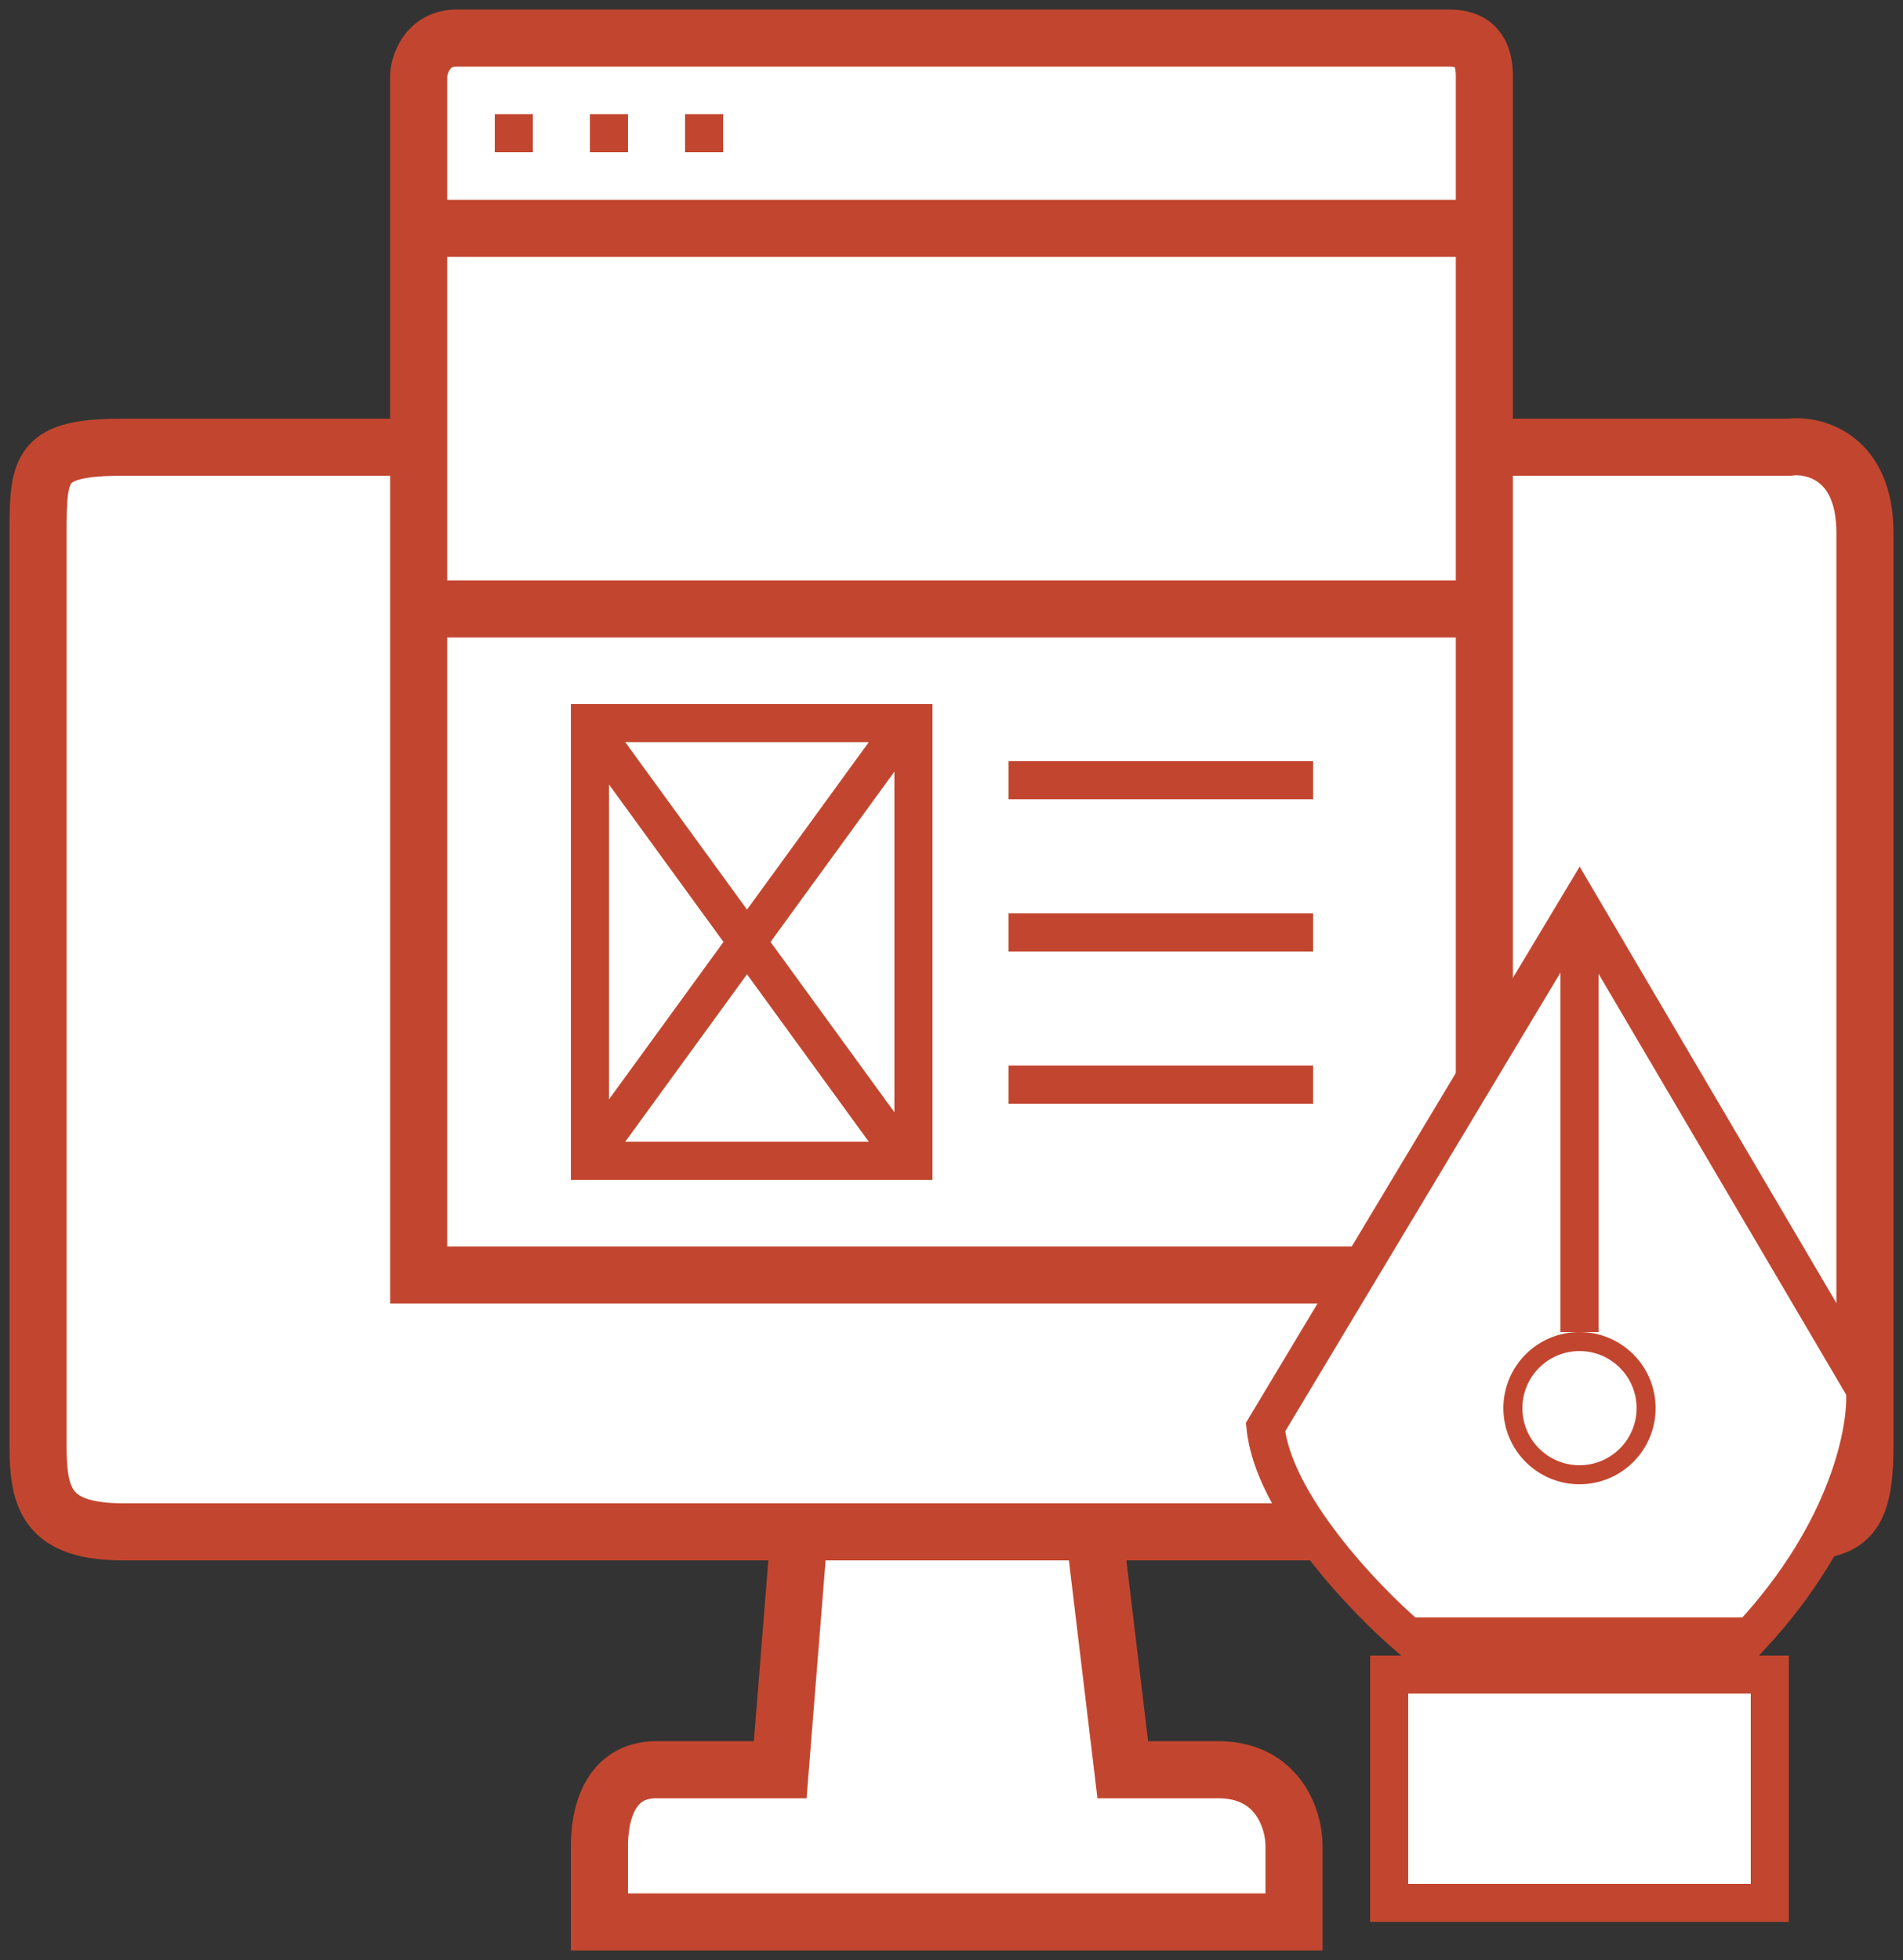
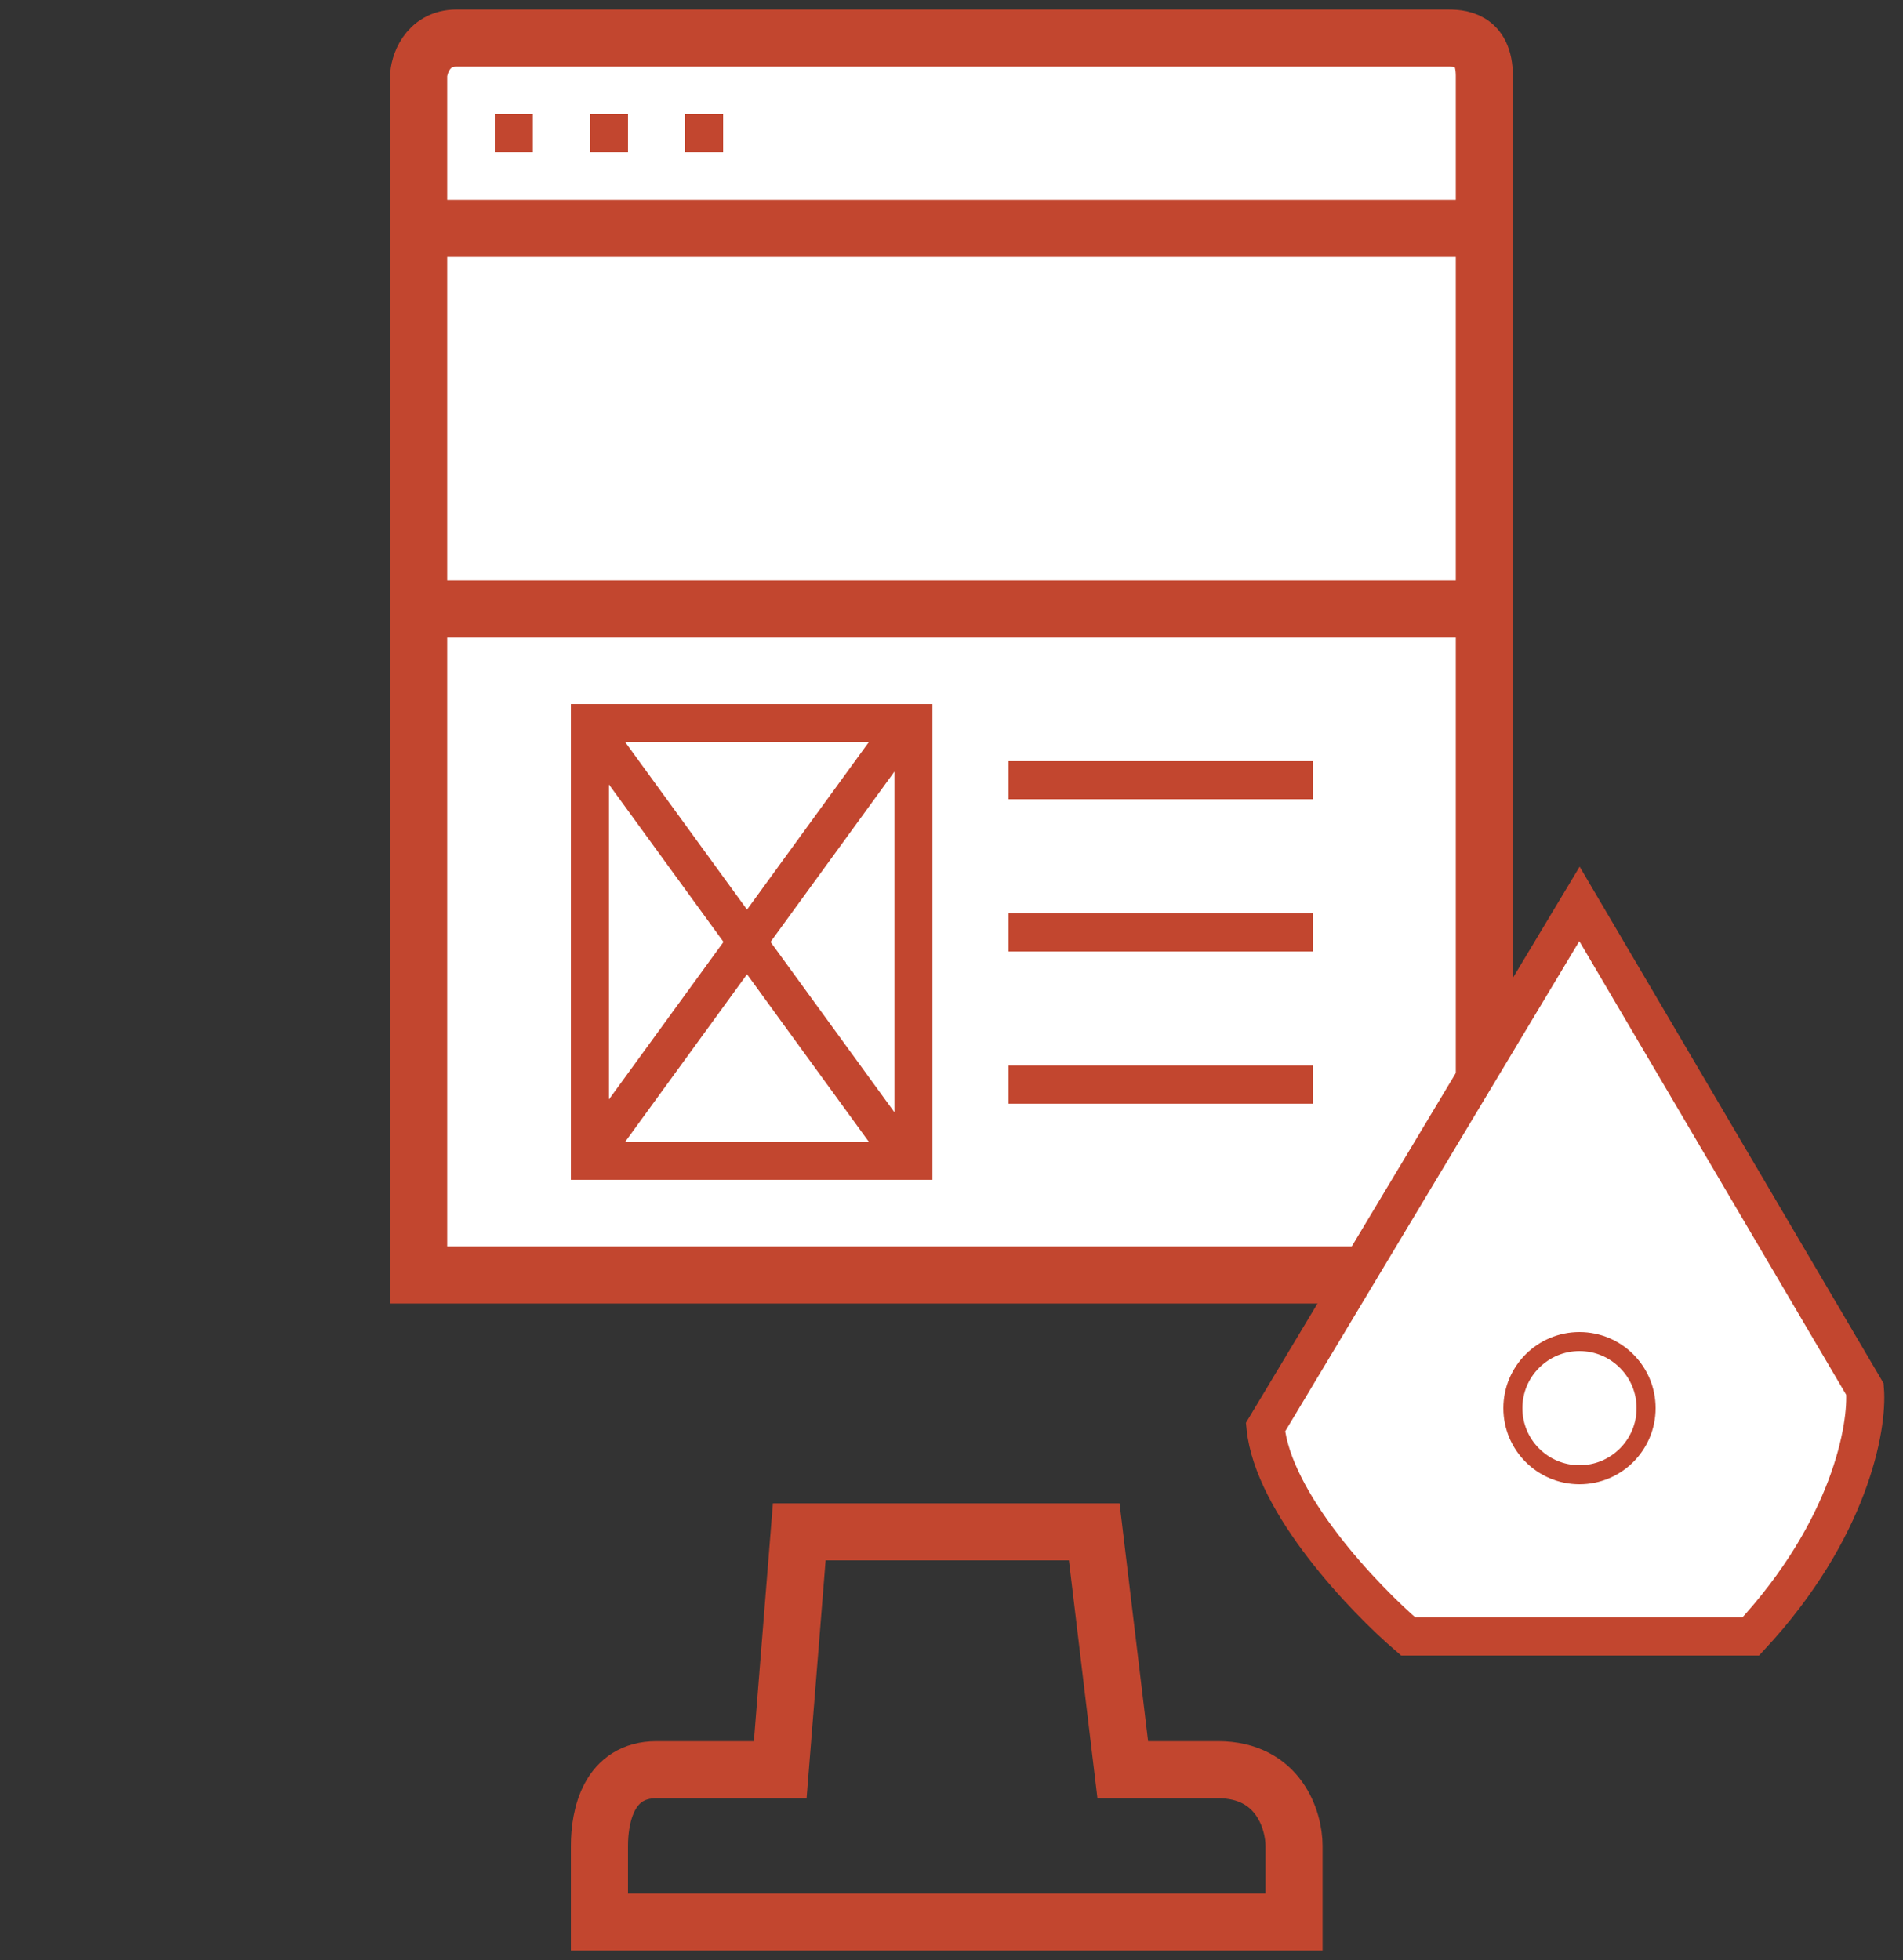
<svg xmlns="http://www.w3.org/2000/svg" width="100" height="103" viewBox="0 0 100 103" fill="none">
  <rect x="0" y="0" width="100" height="103" fill="#333333" stroke="none" />
-   <path d="M94 23.5H6.5C2.1 23.5 2 24.5 2 28V76C2 78.8 2.5 80.5 6.5 80.5H94C97 80.5 98 80 98 76V28C98 24 95.333 23.333 94 23.5Z" fill="white" />
-   <path d="M41 93L42 80.5H57.5L59 93H64C67.2 93 68 95.667 68 97V101H31.5V97C31.5 95.4 32 93 34.5 93H41Z" fill="white" />
-   <path d="M94 23.5H6.5C2.1 23.5 2 24.5 2 28V76C2 78.8 2.5 80.5 6.5 80.5H94C97 80.5 98 80 98 76V28C98 24 95.333 23.333 94 23.5Z" stroke="#C2462F" stroke-width="3" />
  <path d="M41 93L42 80.5H57.5L59 93H64C67.2 93 68 95.667 68 97V101H31.5V97C31.5 95.4 32 93 34.5 93H41Z" stroke="#C2462F" stroke-width="3" />
  <path d="M22 4V67H78V4C78 2 76.667 2 76 2H24C22.4 2 22 3.5 22 4Z" fill="white" />
  <path d="M22 32H78M22 12H78M22 67V4C22 3.5 22.4 2 24 2H76C76.667 2 78 2 78 4V67H22Z" stroke="#C2462F" stroke-width="3" />
  <path fill-rule="evenodd" clip-rule="evenodd" d="M31 37H30V38V61V62H31H48H49V61V38V37H48H31ZM38.018 49.5L32 57.775V41.225L38.018 49.5ZM32.855 60L39.255 51.2L45.654 60H32.855ZM40.491 49.5L47 58.45V40.55L40.491 49.5ZM39.255 47.8L45.654 39H32.855L39.255 47.8ZM53 42H69V40H53V42ZM69 50H53V48H69V50ZM53 58H69V56H53V58Z" fill="#C2462F" />
  <rect x="26" y="6" width="2" height="2" fill="#C2462F" />
  <rect x="31" y="6" width="2" height="2" fill="#C2462F" />
  <rect x="36" y="6" width="2" height="2" fill="#C2462F" />
  <path d="M98 73L83 47.5L66.5 75C66.9 79 71.667 84 74 86H92C97.2 80.4 98.167 75 98 73Z" fill="white" stroke="#C2462F" stroke-width="2" />
-   <path d="M83 47.5V70" stroke="#C2462F" stroke-width="2" />
  <circle cx="83" cy="74" r="3.5" fill="white" stroke="#C2462F" />
-   <rect x="73" y="88" width="20" height="12" fill="white" stroke="#C2462F" stroke-width="2" />
</svg>